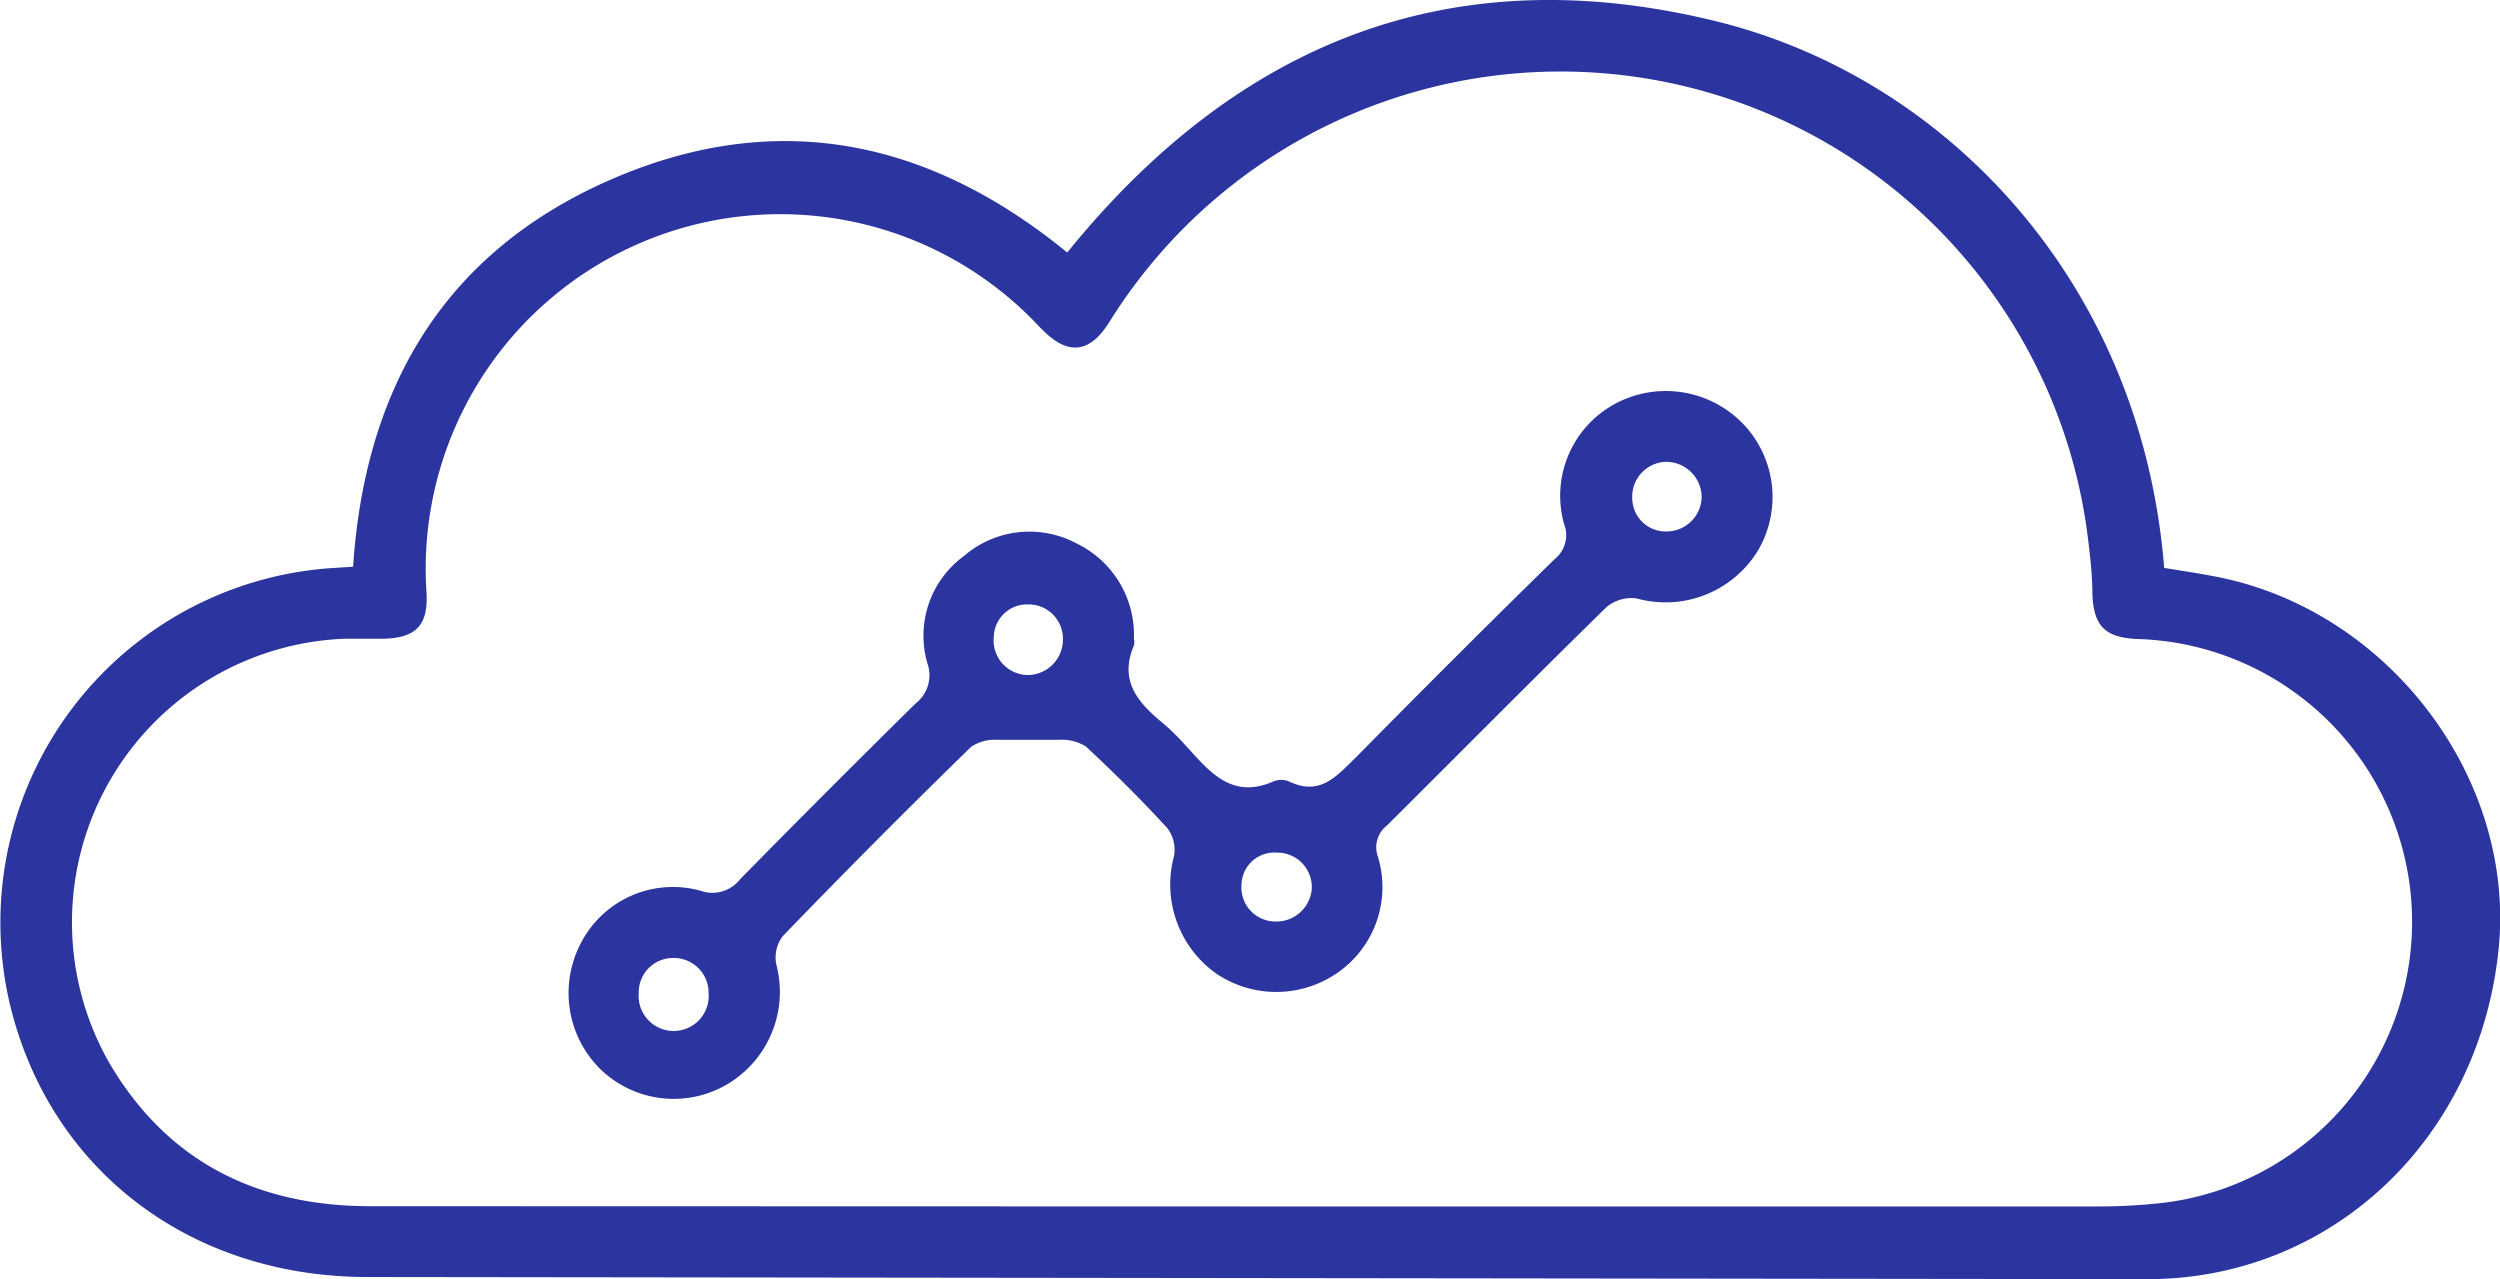
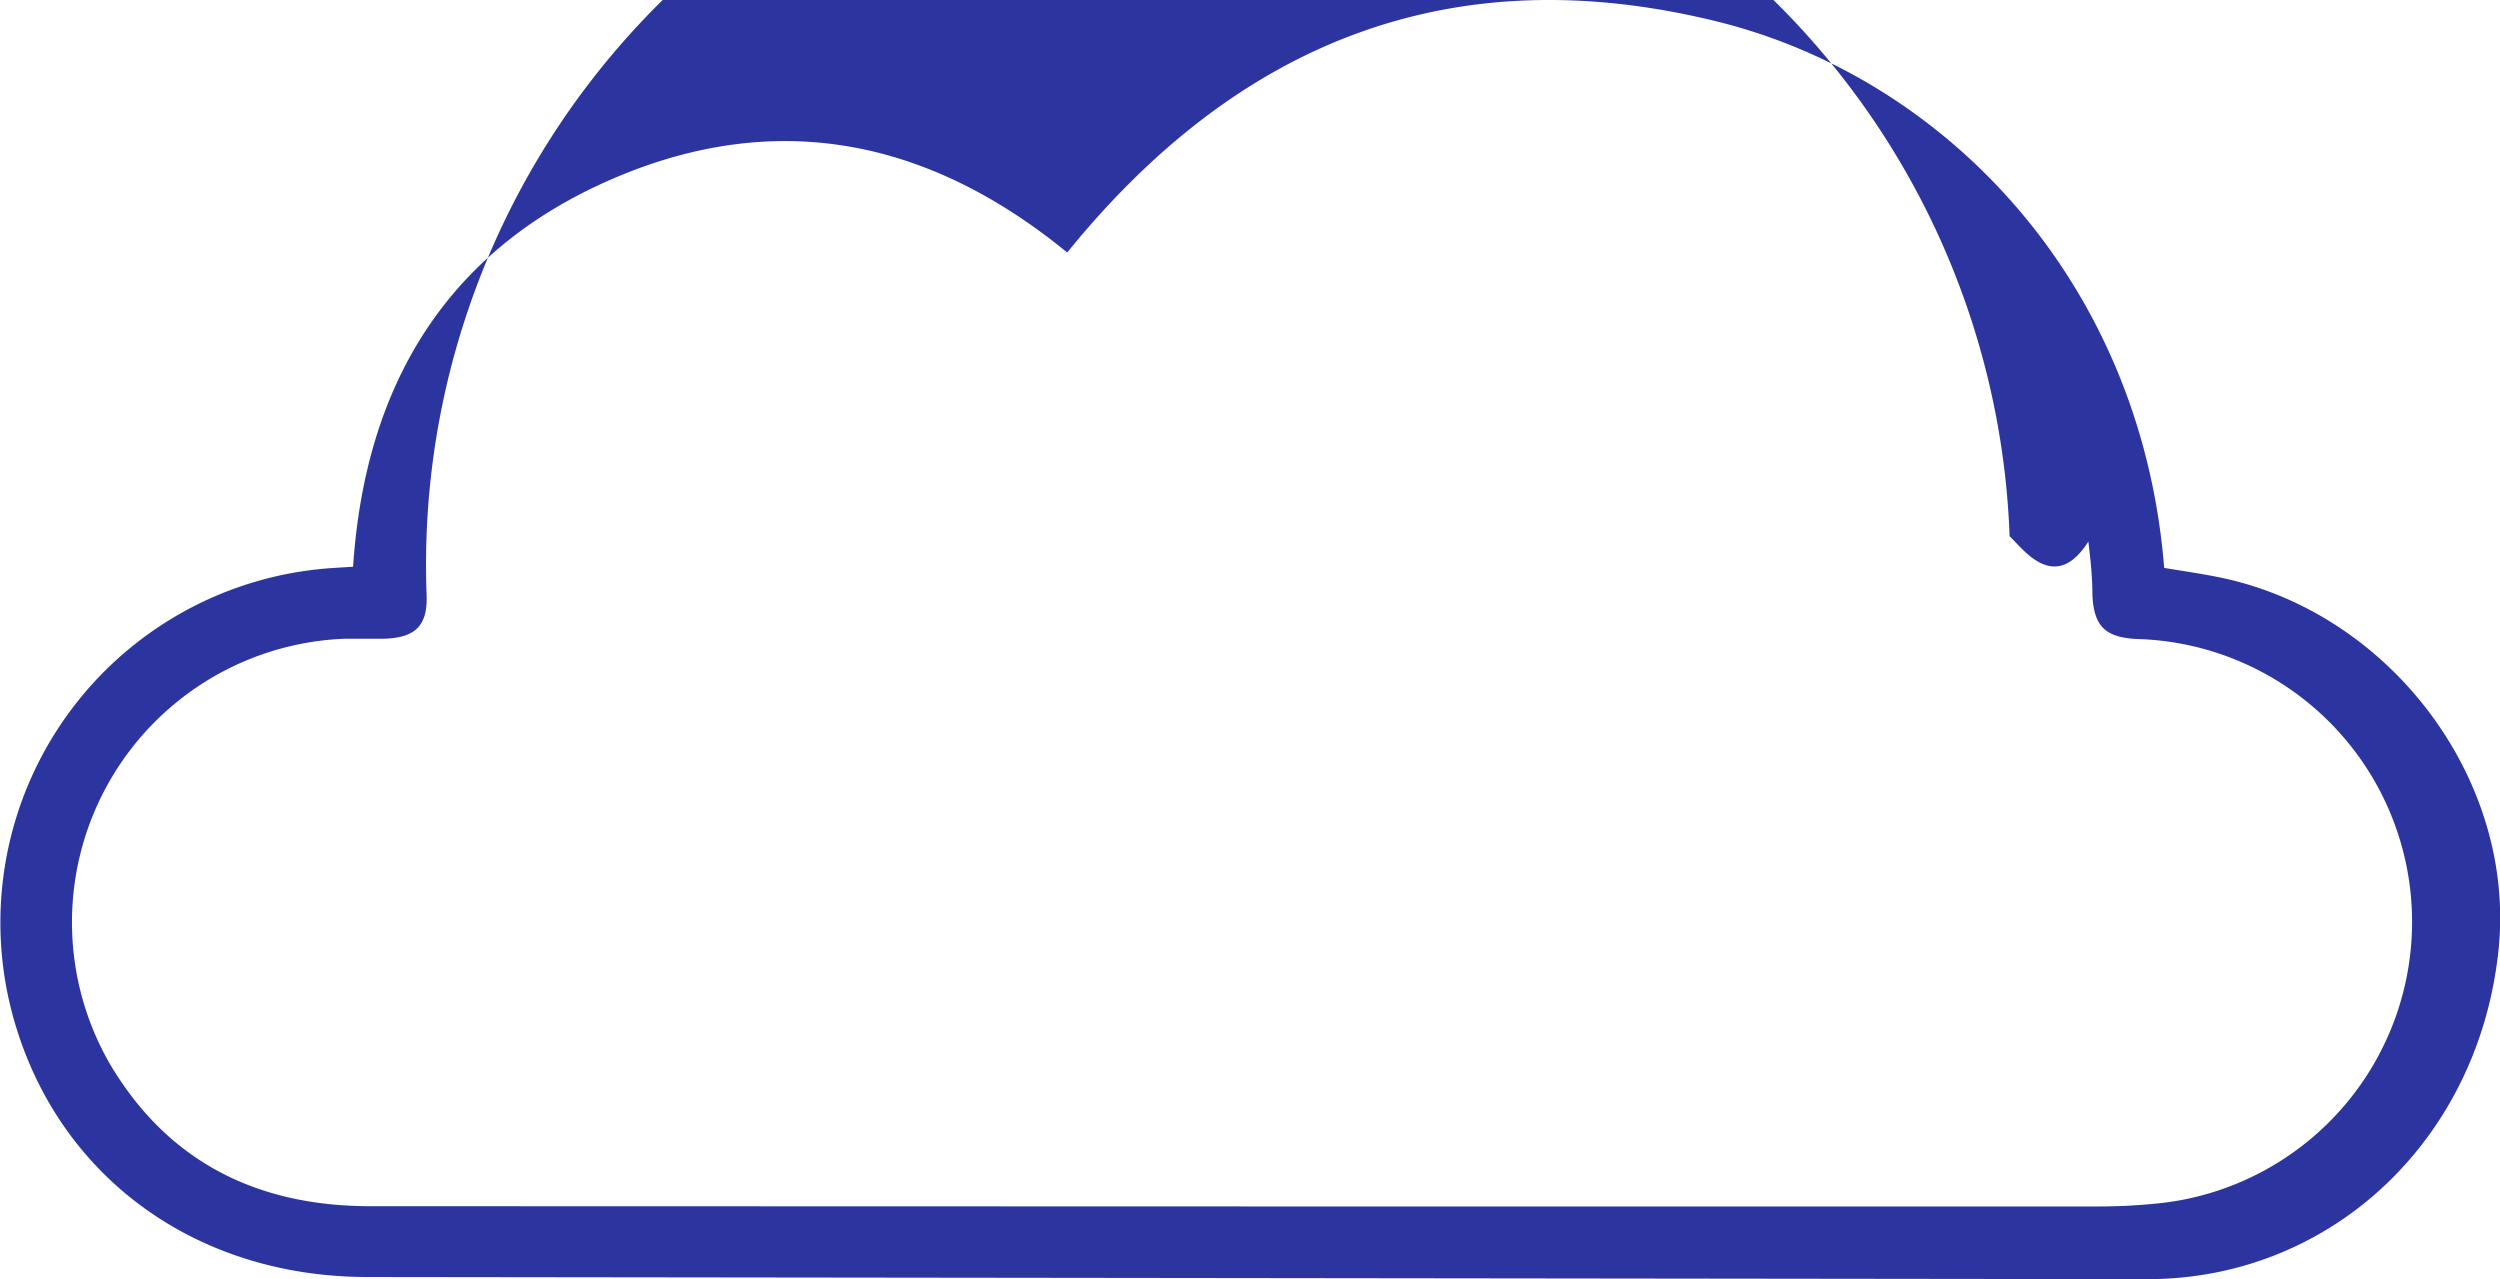
<svg xmlns="http://www.w3.org/2000/svg" viewBox="0 0 104.15 53.29">
  <defs>
    <style>.cls-1{fill:#2c349f;}</style>
  </defs>
  <g id="Layer_2" data-name="Layer 2">
    <g id="Layer_1-2" data-name="Layer 1">
-       <path class="cls-1" d="M14.71,23.61c.5-7.55,3.88-13.17,10.81-16.16s13.26-1.58,18.94,3.07c7.09-8.75,16-12.35,27.05-9.63,9.58,2.36,17.7,10.89,18.65,22.77.73.12,1.49.23,2.24.38,7.16,1.43,12.42,8.43,11.69,15.52-.82,7.94-7,13.74-14.65,13.73L15.31,53.2c-7,0-12.63-4-14.61-10.32A14.8,14.8,0,0,1,13.92,23.66Zm37,26.65q17.91,0,35.83,0a23.59,23.59,0,0,0,2.66-.16A11.79,11.79,0,0,0,89,26.62c-1.31-.07-1.77-.55-1.83-1.83,0-.75-.08-1.5-.17-2.23A22.14,22.14,0,0,0,46.2,13.44c-.81,1.28-1.71,1.37-2.76.31-.18-.17-.34-.36-.52-.53A14.77,14.77,0,0,0,17.77,24.71c.07,1.36-.46,1.87-1.81,1.9h-1.6a11.82,11.82,0,0,0-9.79,17.7c2.42,4.1,6.15,5.94,10.85,5.94Z" />
-       <path class="cls-1" d="M47.24,26.58a.8.8,0,0,1,0,.31c-.65,1.52.22,2.43,1.27,3.29a9.39,9.39,0,0,1,.84.83c1,1.08,1.92,2.33,3.71,1.54a.86.86,0,0,1,.63,0c1.33.64,2-.23,2.86-1.06C59.25,28.75,62,26,64.76,23.3a1.28,1.28,0,0,0,.4-1.47,4.35,4.35,0,0,1,2.11-5,4.47,4.47,0,0,1,5.31.79,4.4,4.4,0,0,1,.66,5.31,4.51,4.51,0,0,1-5.06,2,1.62,1.62,0,0,0-1.25.36c-3.07,3-6.1,6.07-9.15,9.1a1.15,1.15,0,0,0-.38,1.29,4.34,4.34,0,0,1-1.73,4.88,4.47,4.47,0,0,1-5,0,4.55,4.55,0,0,1-1.76-4.9,1.48,1.48,0,0,0-.28-1.16c-1.08-1.18-2.22-2.31-3.39-3.4a1.87,1.87,0,0,0-1.08-.28c-.87,0-1.75,0-2.62,0a1.78,1.78,0,0,0-1.08.29Q36.47,35,32.61,39a1.48,1.48,0,0,0-.27,1.18,4.47,4.47,0,0,1-2.06,5A4.39,4.39,0,0,1,25,44.53a4.46,4.46,0,0,1-.81-5.22,4.31,4.31,0,0,1,5-2.2,1.46,1.46,0,0,0,1.65-.49q3.63-3.69,7.31-7.32a1.48,1.48,0,0,0,.49-1.65,4.11,4.11,0,0,1,1.51-4.48,4.17,4.17,0,0,1,4.7-.53A4.23,4.23,0,0,1,47.24,26.58Zm23.65-5.89a1.48,1.48,0,0,0-1.51-1.45A1.45,1.45,0,0,0,68,20.76a1.39,1.39,0,0,0,1.44,1.38A1.46,1.46,0,0,0,70.89,20.69Zm-26.61,6a1.43,1.43,0,0,0-1.42-1.51,1.39,1.39,0,0,0-1.46,1.37,1.44,1.44,0,0,0,1.36,1.57A1.47,1.47,0,0,0,44.28,26.65ZM29.52,41.33A1.45,1.45,0,0,0,28,39.91a1.43,1.43,0,0,0-1.39,1.46,1.46,1.46,0,1,0,2.91,0ZM53.1,38.39A1.48,1.48,0,0,0,54.65,37a1.44,1.44,0,0,0-1.46-1.48,1.37,1.37,0,0,0-1.47,1.34A1.42,1.42,0,0,0,53.1,38.39Z" />
+       <path class="cls-1" d="M14.71,23.61c.5-7.55,3.88-13.17,10.81-16.16s13.26-1.58,18.94,3.07c7.09-8.75,16-12.35,27.05-9.63,9.58,2.36,17.7,10.89,18.65,22.77.73.12,1.49.23,2.24.38,7.16,1.43,12.42,8.43,11.69,15.52-.82,7.94-7,13.74-14.65,13.73L15.31,53.2c-7,0-12.63-4-14.61-10.32A14.8,14.8,0,0,1,13.92,23.66Zm37,26.65q17.91,0,35.83,0a23.59,23.59,0,0,0,2.66-.16A11.79,11.79,0,0,0,89,26.62c-1.31-.07-1.77-.55-1.83-1.83,0-.75-.08-1.5-.17-2.23c-.81,1.28-1.71,1.37-2.76.31-.18-.17-.34-.36-.52-.53A14.77,14.77,0,0,0,17.77,24.71c.07,1.36-.46,1.87-1.81,1.9h-1.6a11.82,11.82,0,0,0-9.79,17.7c2.42,4.1,6.15,5.94,10.85,5.94Z" />
    </g>
  </g>
</svg>